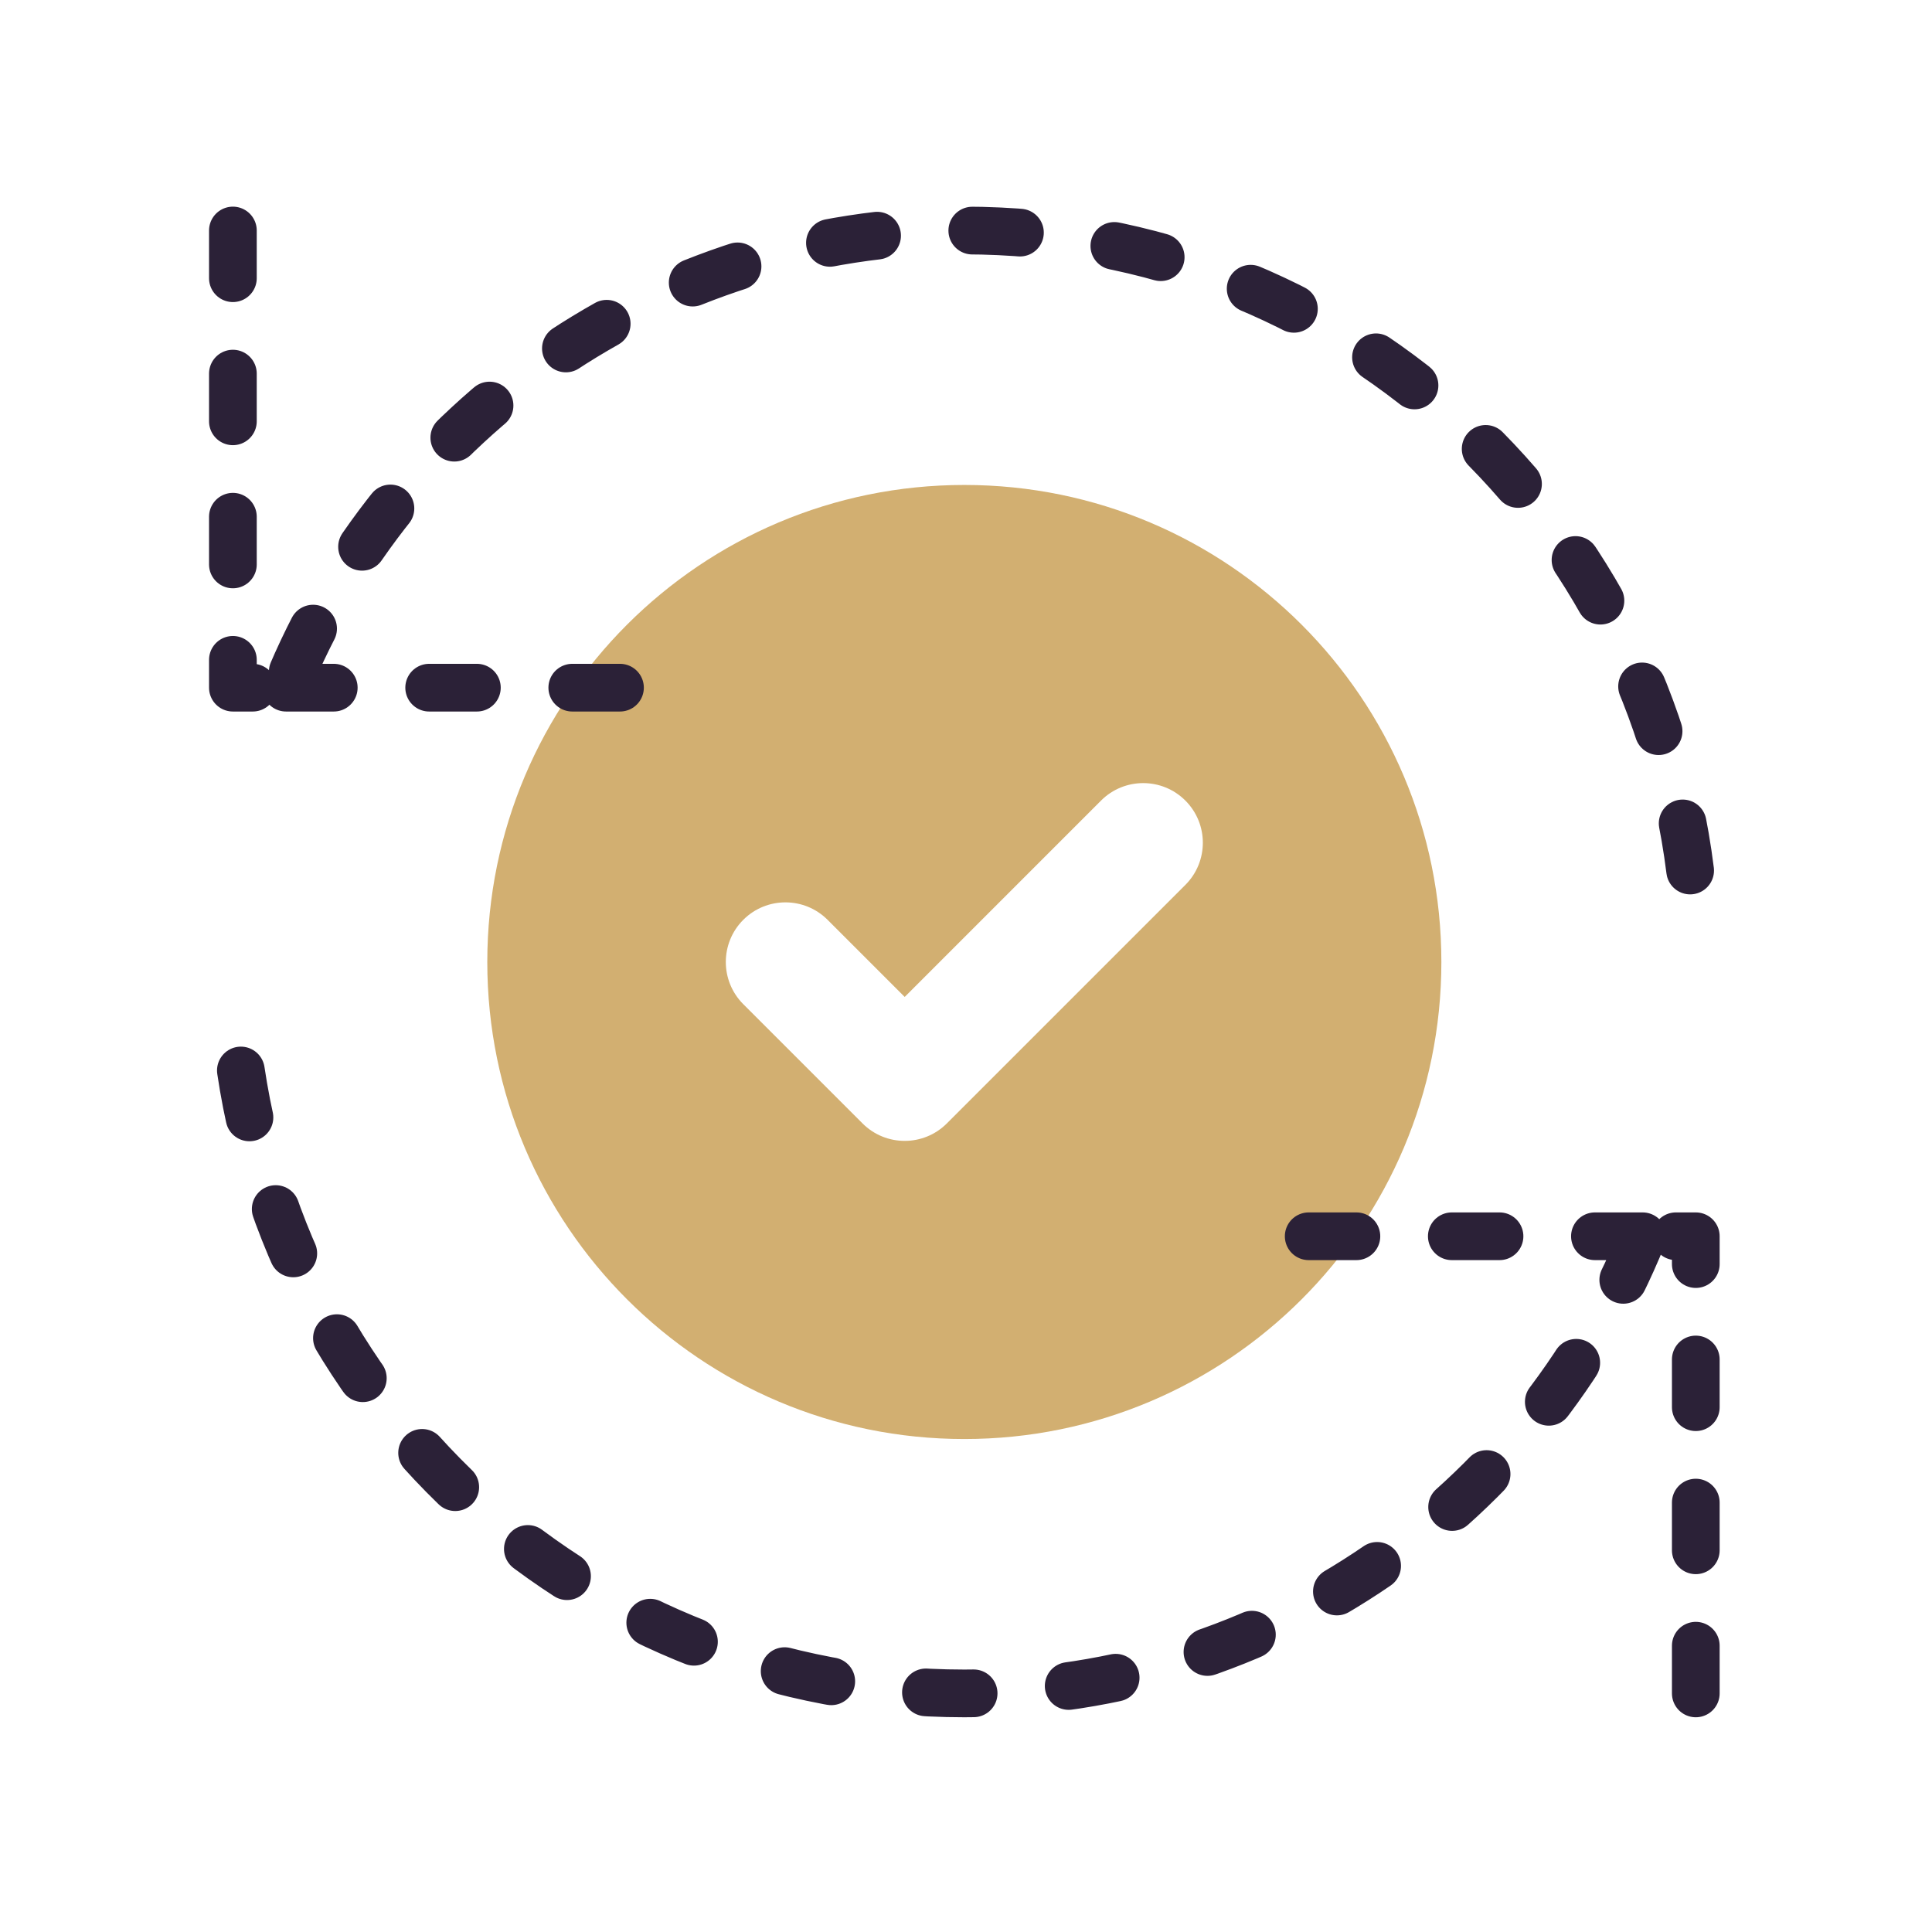
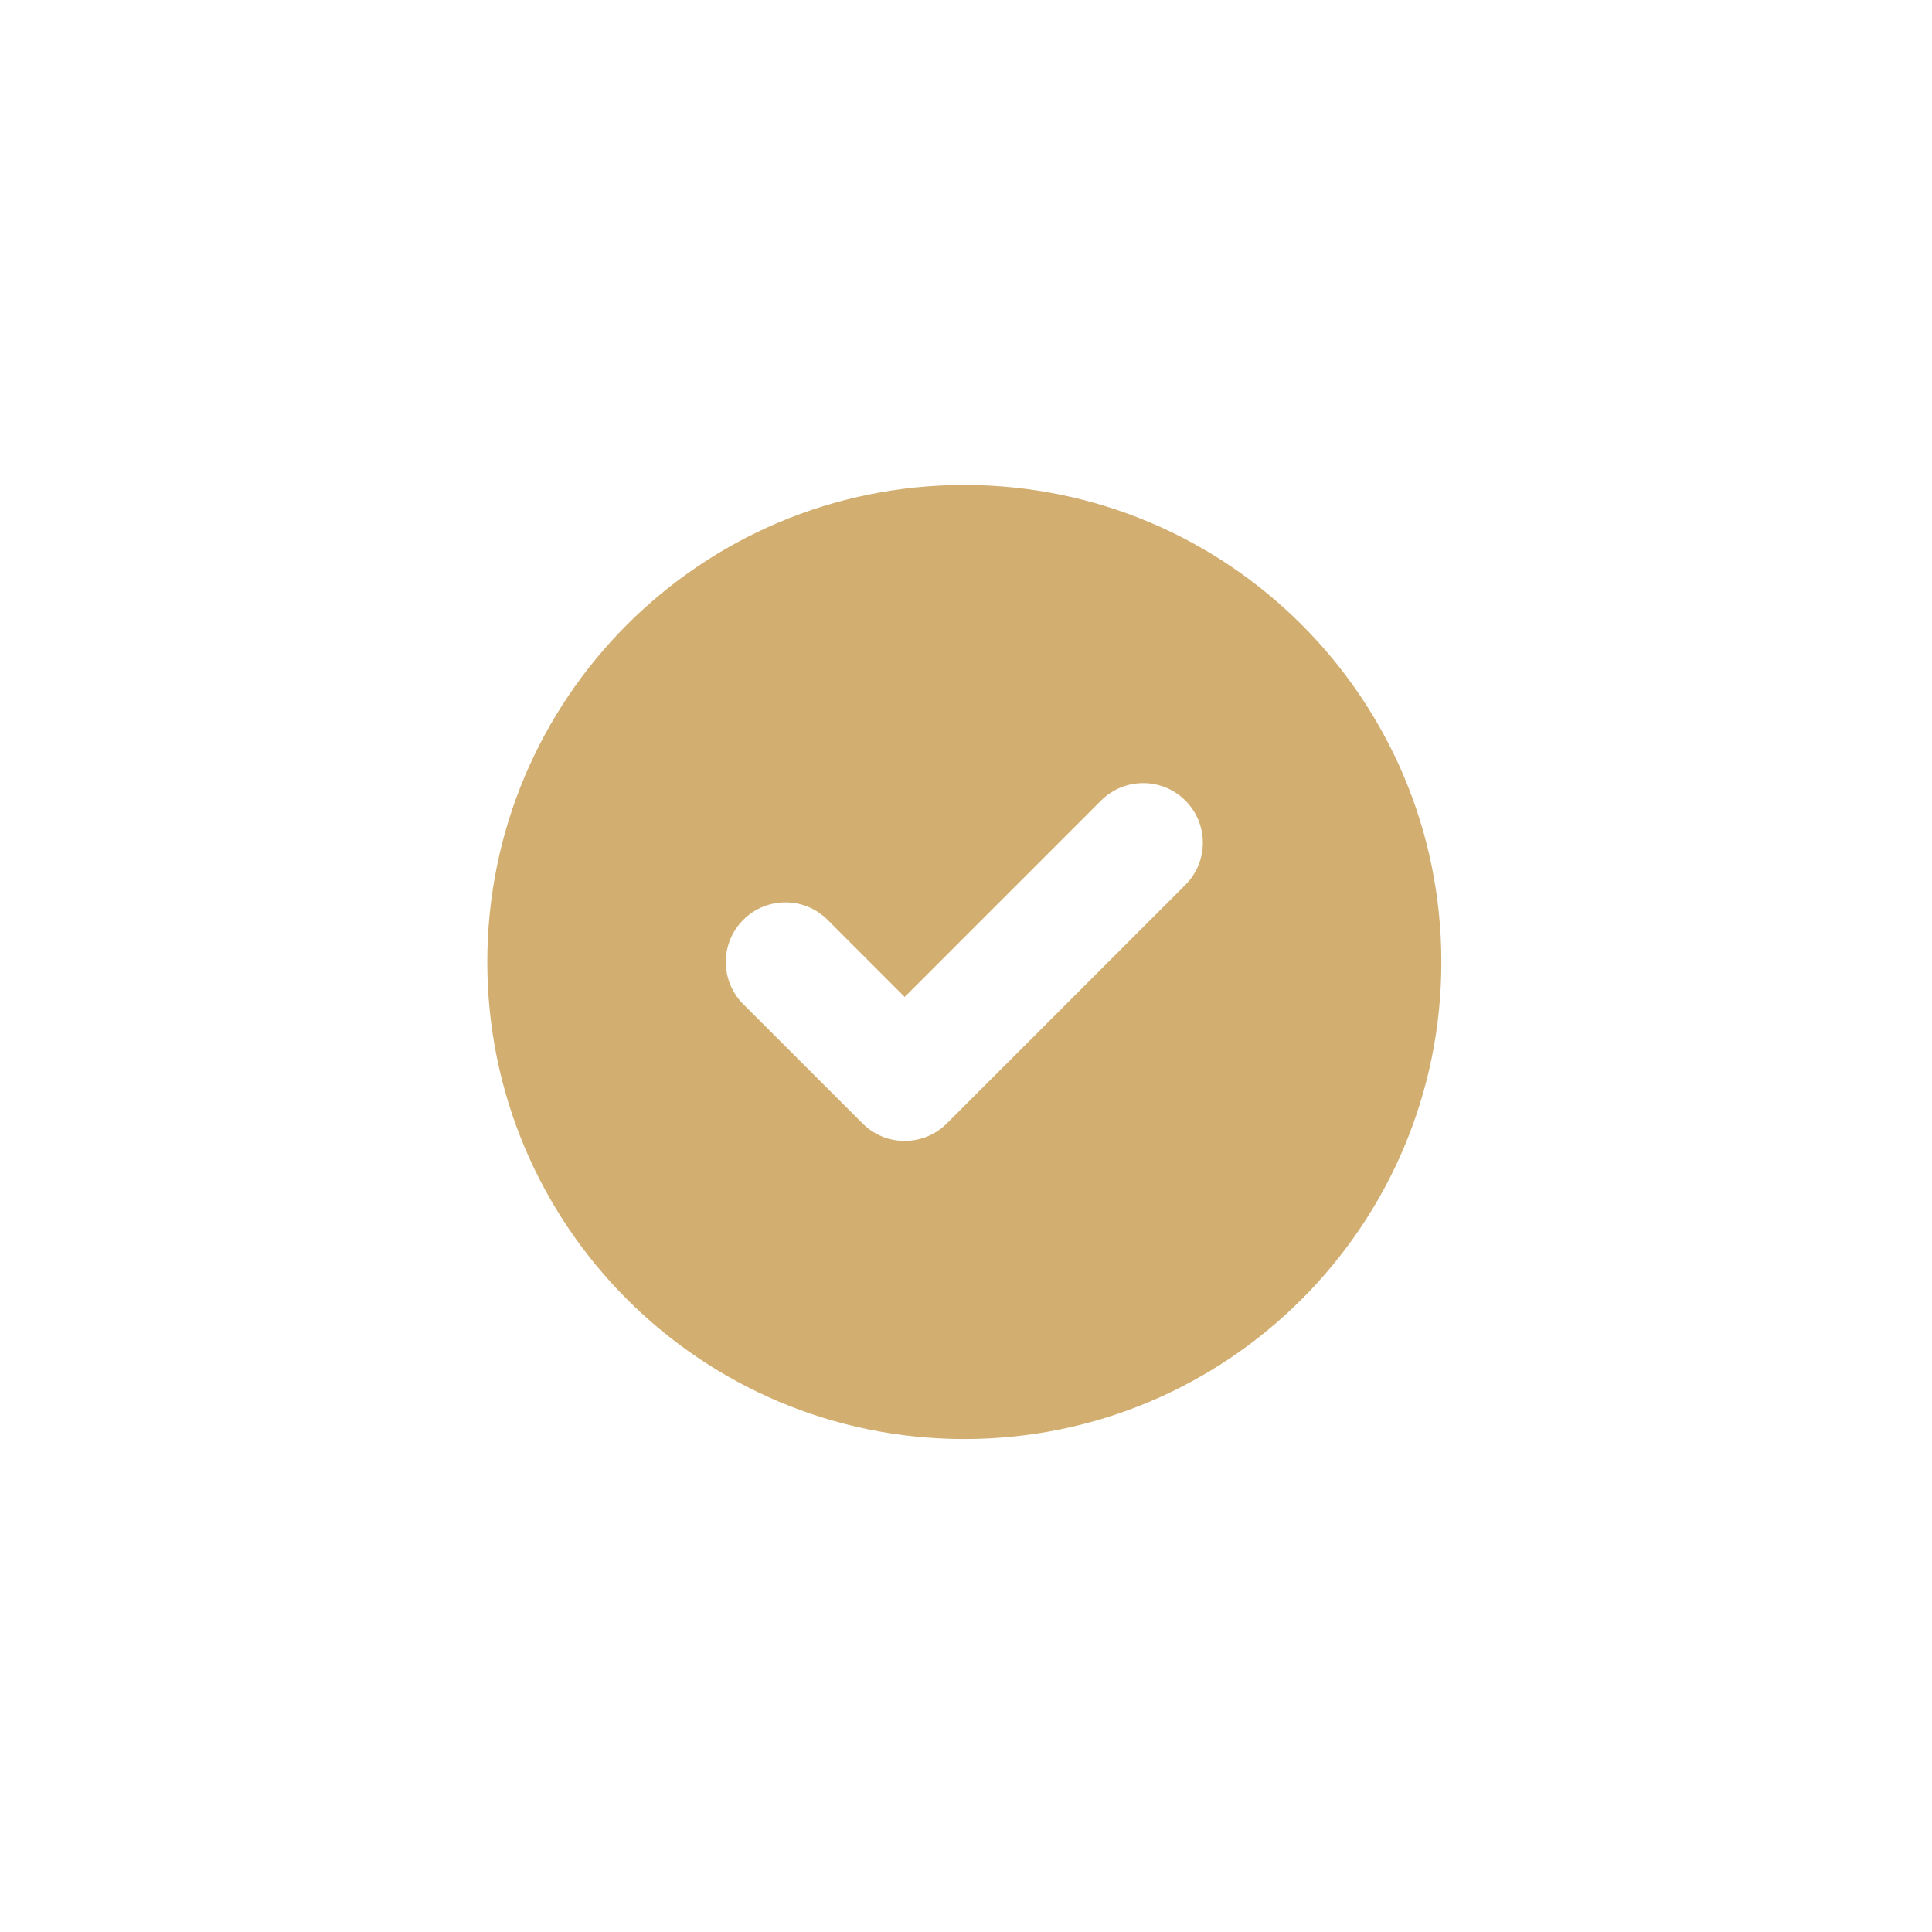
<svg xmlns="http://www.w3.org/2000/svg" width="81" height="81" viewBox="0 0 81 81" fill="none">
-   <path fill-rule="evenodd" clip-rule="evenodd" d="M40.43 60.332C51.475 60.332 60.43 51.378 60.43 40.332C60.43 29.286 51.475 20.332 40.43 20.332C29.384 20.332 20.43 29.286 20.43 40.332C20.43 51.378 29.384 60.332 40.43 60.332ZM49.697 37.1C50.674 36.123 50.674 34.541 49.697 33.564C48.721 32.588 47.138 32.588 46.162 33.564L37.93 41.797L34.697 38.564C33.721 37.588 32.138 37.588 31.162 38.564C30.186 39.541 30.186 41.123 31.162 42.1L36.162 47.1C37.138 48.076 38.721 48.076 39.697 47.1L49.697 37.1Z" fill="#D2AF71" />
-   <path d="M9.764 9.664V28.831H11.993M70.86 36.497C68.973 21.37 56.069 9.664 40.43 9.664C27.56 9.664 16.542 17.592 11.993 28.831M11.993 28.831H28.93M71.097 70.997V51.831H68.868M68.868 51.831C64.319 63.069 53.3 70.997 40.43 70.997C24.792 70.997 11.887 59.292 10.001 44.164M68.868 51.831H51.93" stroke="#2B2137" stroke-width="2" stroke-linecap="round" stroke-linejoin="round" stroke-dasharray="2 4" />
+   <path fill-rule="evenodd" clip-rule="evenodd" d="M40.43 60.332C51.475 60.332 60.43 51.378 60.43 40.332C60.43 29.286 51.475 20.332 40.43 20.332C29.384 20.332 20.43 29.286 20.43 40.332C20.43 51.378 29.384 60.332 40.43 60.332M49.697 37.1C50.674 36.123 50.674 34.541 49.697 33.564C48.721 32.588 47.138 32.588 46.162 33.564L37.93 41.797L34.697 38.564C33.721 37.588 32.138 37.588 31.162 38.564C30.186 39.541 30.186 41.123 31.162 42.1L36.162 47.1C37.138 48.076 38.721 48.076 39.697 47.1L49.697 37.1Z" fill="#D2AF71" />
</svg>